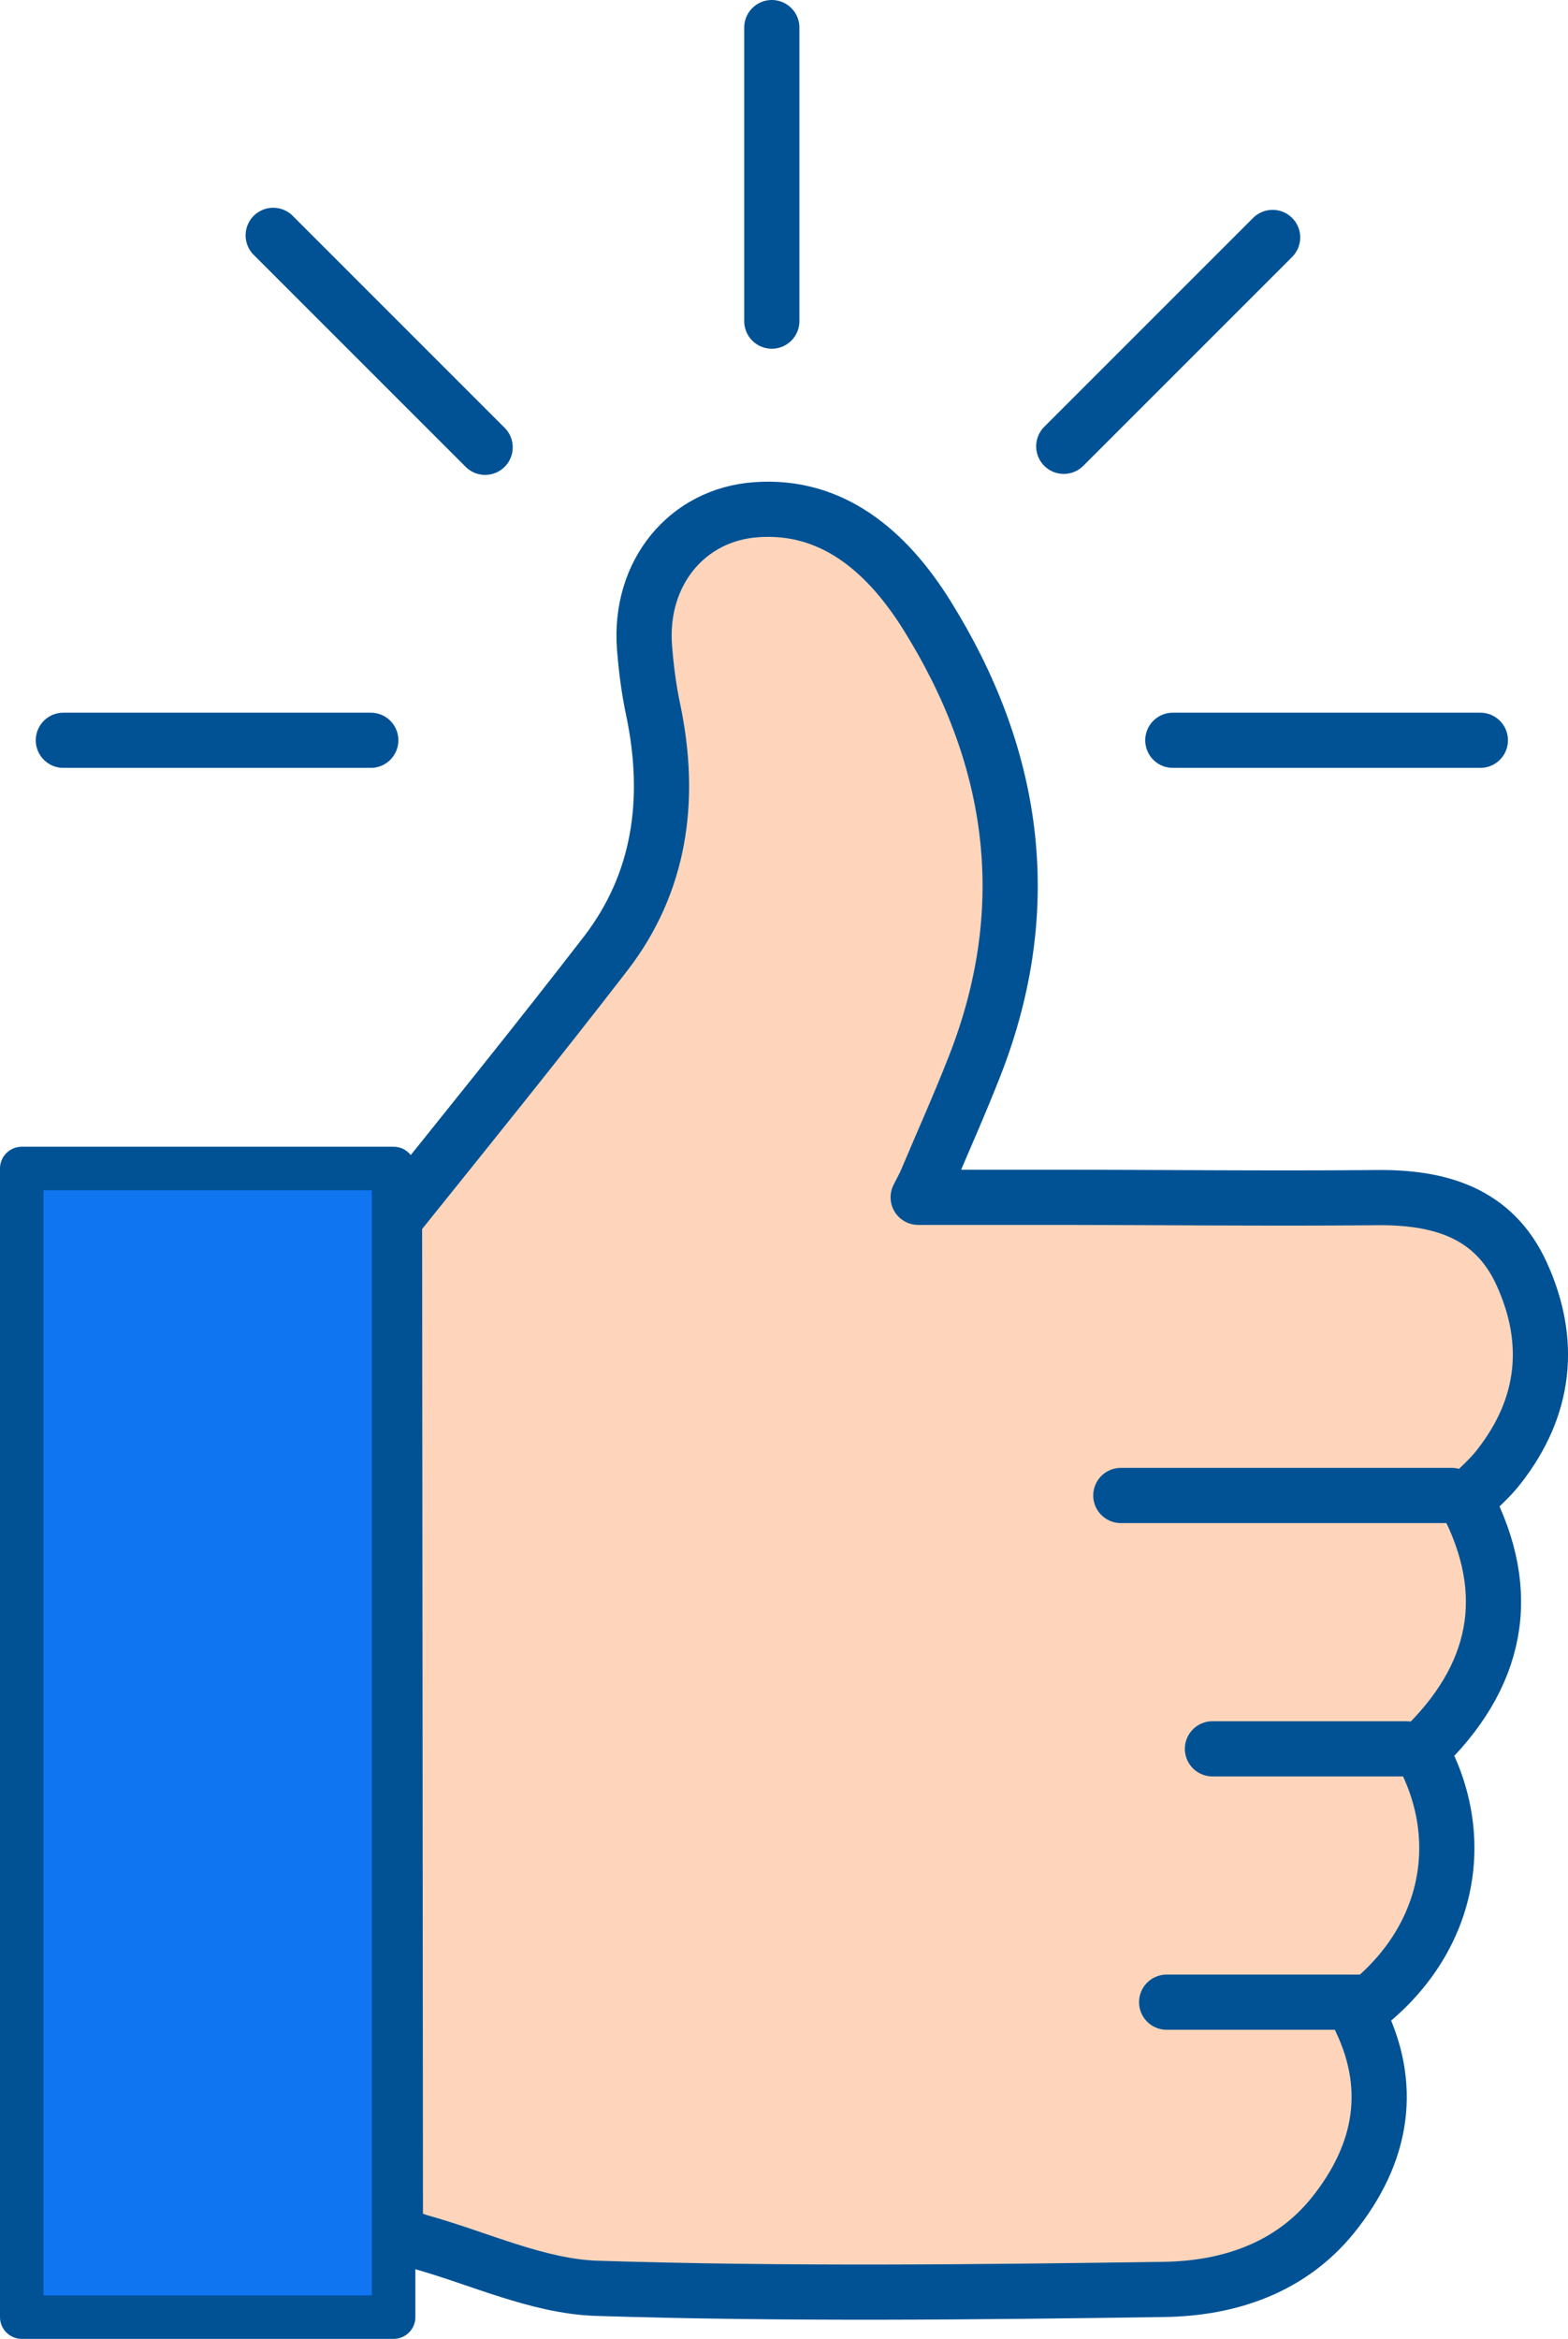
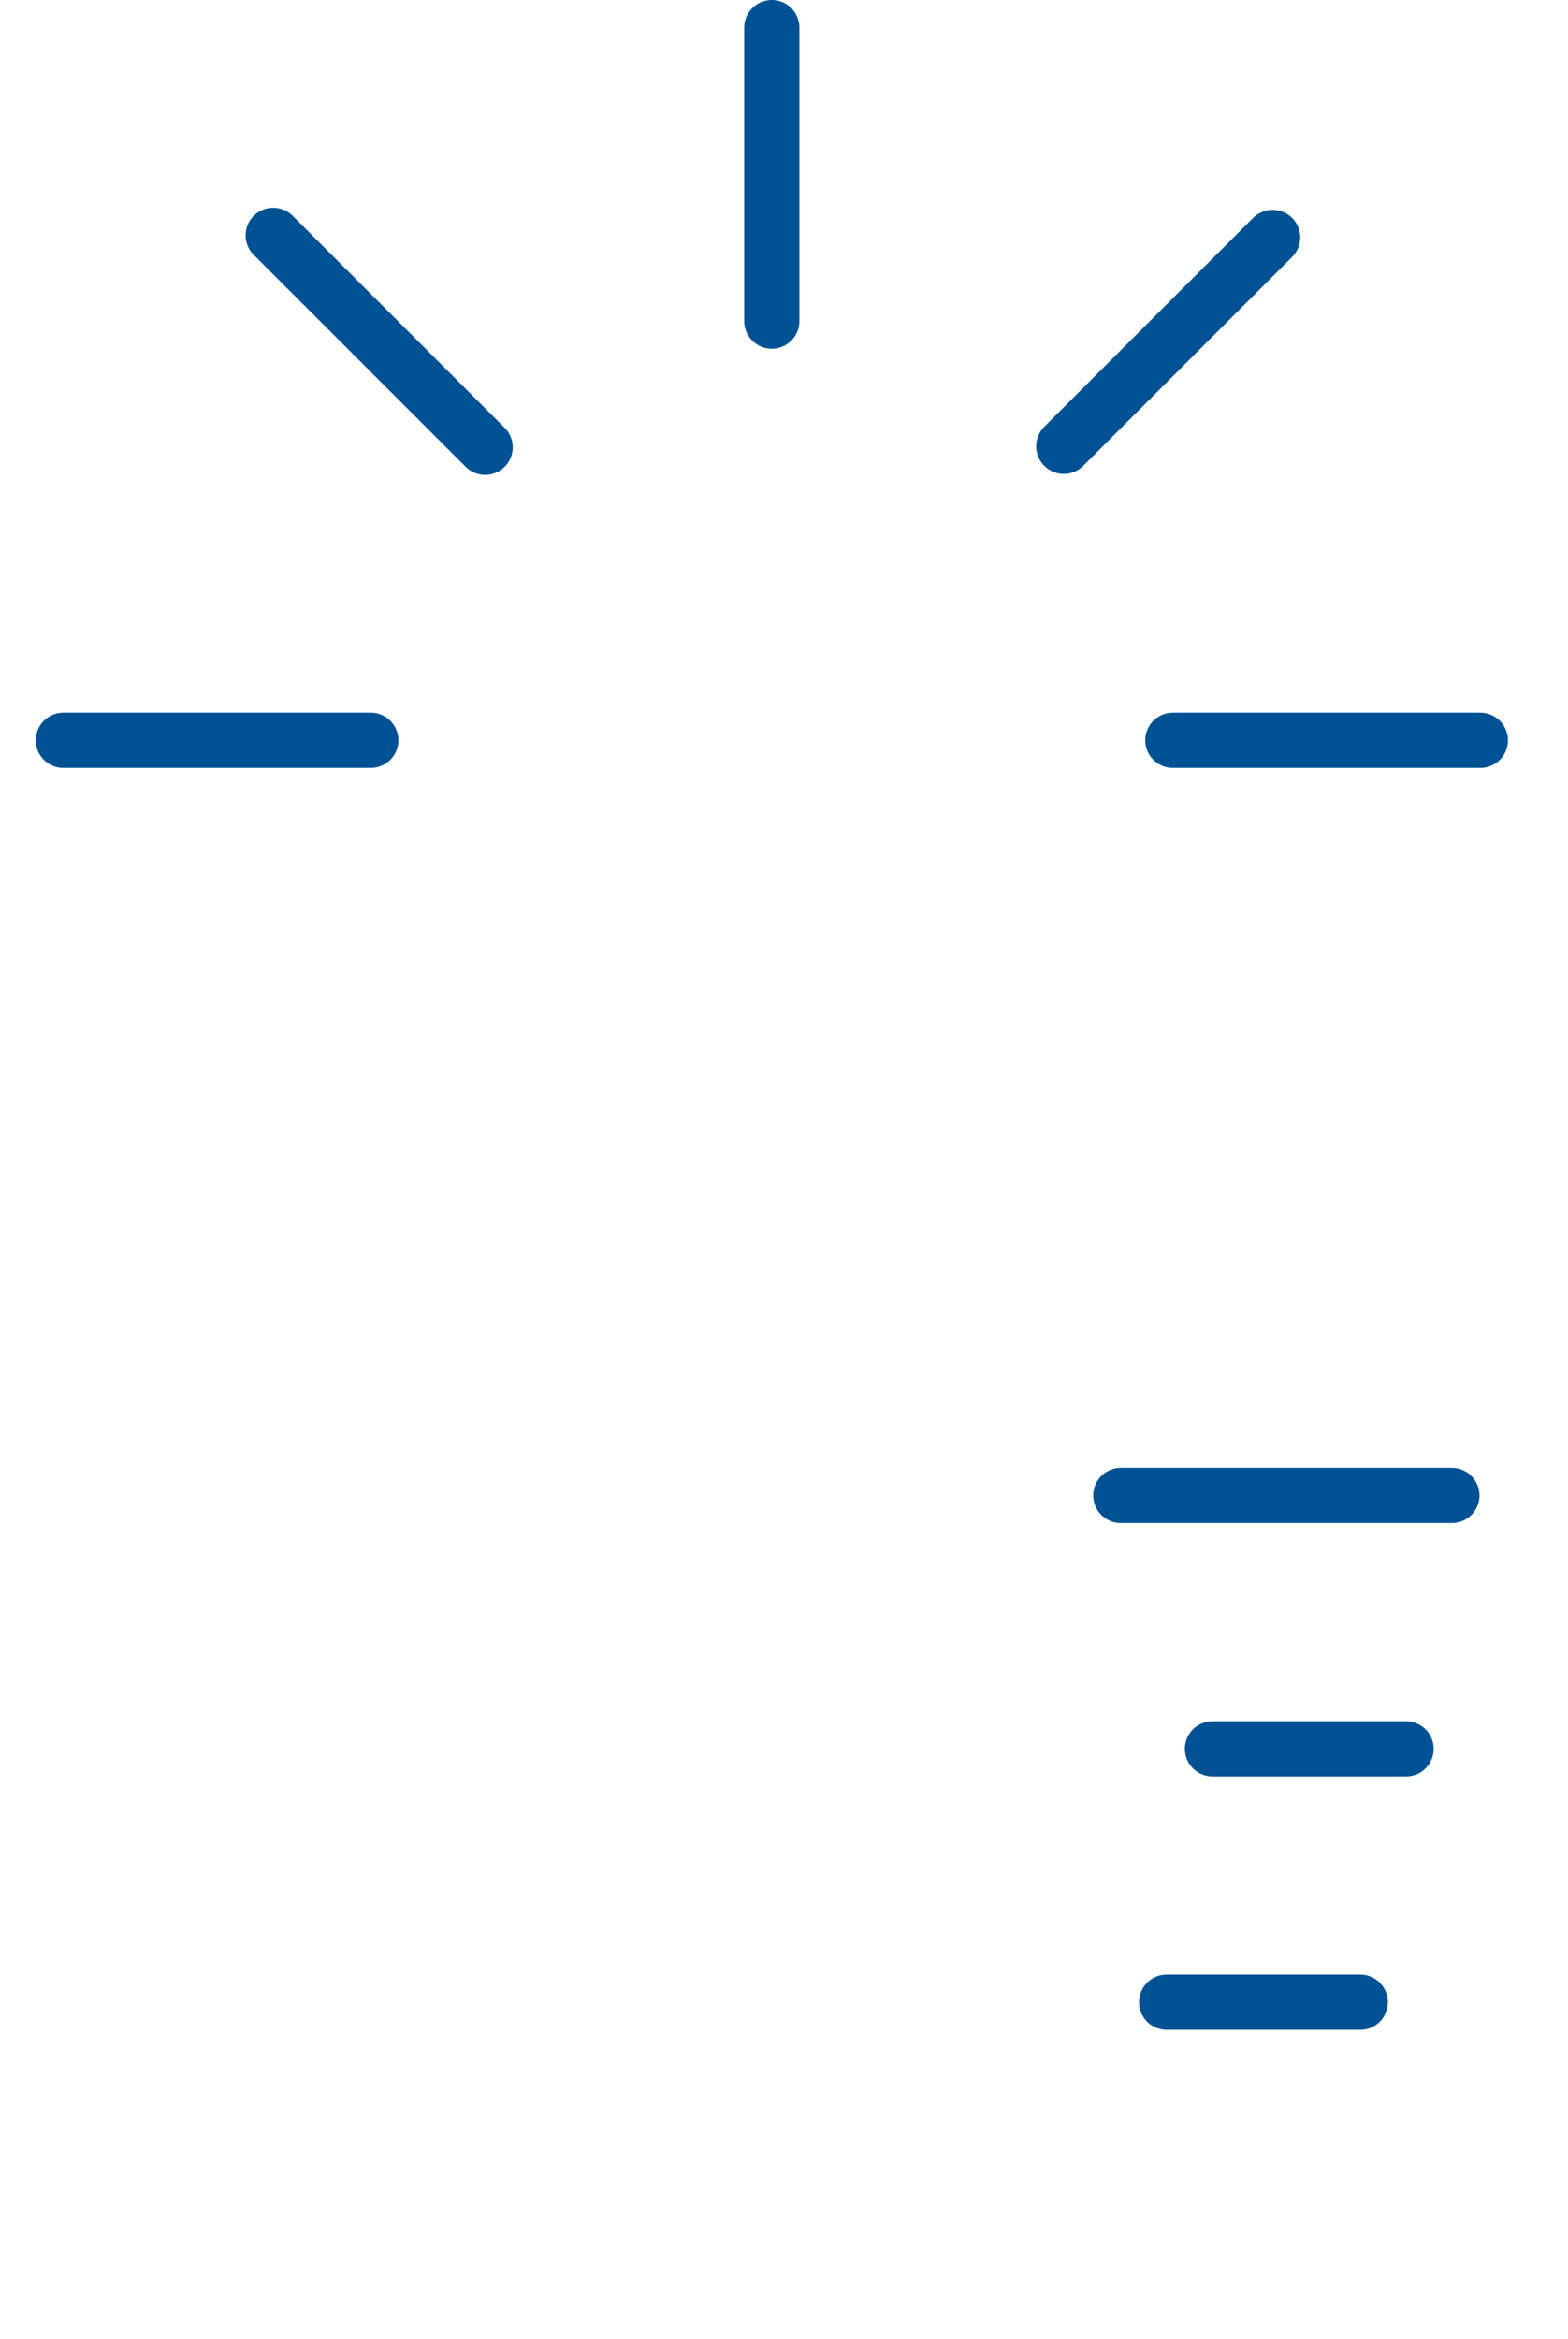
<svg xmlns="http://www.w3.org/2000/svg" id="Layer_2" data-name="Layer 2" viewBox="0 0 142.05 211.87">
  <defs>
    <style>
      .cls-1 {
        fill: #1075f1;
        stroke-width: 3.94px;
      }

      .cls-1, .cls-2, .cls-3 {
        stroke: #005295;
        stroke-linecap: round;
        stroke-linejoin: round;
      }

      .cls-2 {
        fill: none;
      }

      .cls-2, .cls-3 {
        stroke-width: 5px;
      }

      .cls-3 {
        fill: #fed5ba;
      }
    </style>
  </defs>
  <g id="Layer_1-2" data-name="Layer 1">
-     <path class="cls-3" d="M35.74,110.34c.16-.13,.31-.26,.43-.42,6.27-7.81,12.57-15.6,18.72-23.57,4.84-6.3,6.01-13.79,4.29-22.02-.4-1.87-.64-3.76-.79-5.66-.53-6.74,3.84-12.08,10.16-12.5,6.73-.47,11.7,3.61,15.41,9.55,7.81,12.5,10.09,26.16,4.34,40.84-1.36,3.48-2.88,6.86-4.48,10.65l-.64,1.25h11.46c10.32,0,20.12,.12,29.89,.03,5.84-.09,10.78,1.33,13.32,6.9,2.79,6.11,2.18,12.05-2.05,17.46-.83,1.08-1.89,1.96-2.98,3.1,4.4,8.38,2.89,15.98-4.11,22.62,4.43,7.94,2.7,17.59-5.78,23.73,3.43,6.55,2.34,12.78-2.21,18.41-3.85,4.75-9.4,6.58-15.18,6.68-17.2,.25-34.36,.44-51.53-.1-5.26-.19-10.49-2.66-15.72-4.14-.82-.22-1.59-.58-2.47-1l-.08-91.81Z" />
    <path class="cls-2" d="M123.23,181.37h-17.54m21.69-22.95h-17.54m21.69-22.95h-29.99" />
-     <polyline class="cls-1" points="35.66 185.65 35.66 209.9 1.97 209.9 1.97 105.85 35.66 105.85 35.66 197.14" />
    <line class="cls-2" x1="5.74" y1="67.06" x2="33.59" y2="67.06" />
    <line class="cls-2" x1="106.25" y1="67.06" x2="134.11" y2="67.06" />
    <line class="cls-2" x1="24.75" y1="21.32" x2="43.95" y2="40.52" />
    <line class="cls-2" x1="69.92" y1="2.5" x2="69.92" y2="29.09" />
    <line class="cls-2" x1="115.29" y1="21.51" x2="96.37" y2="40.43" />
  </g>
</svg>